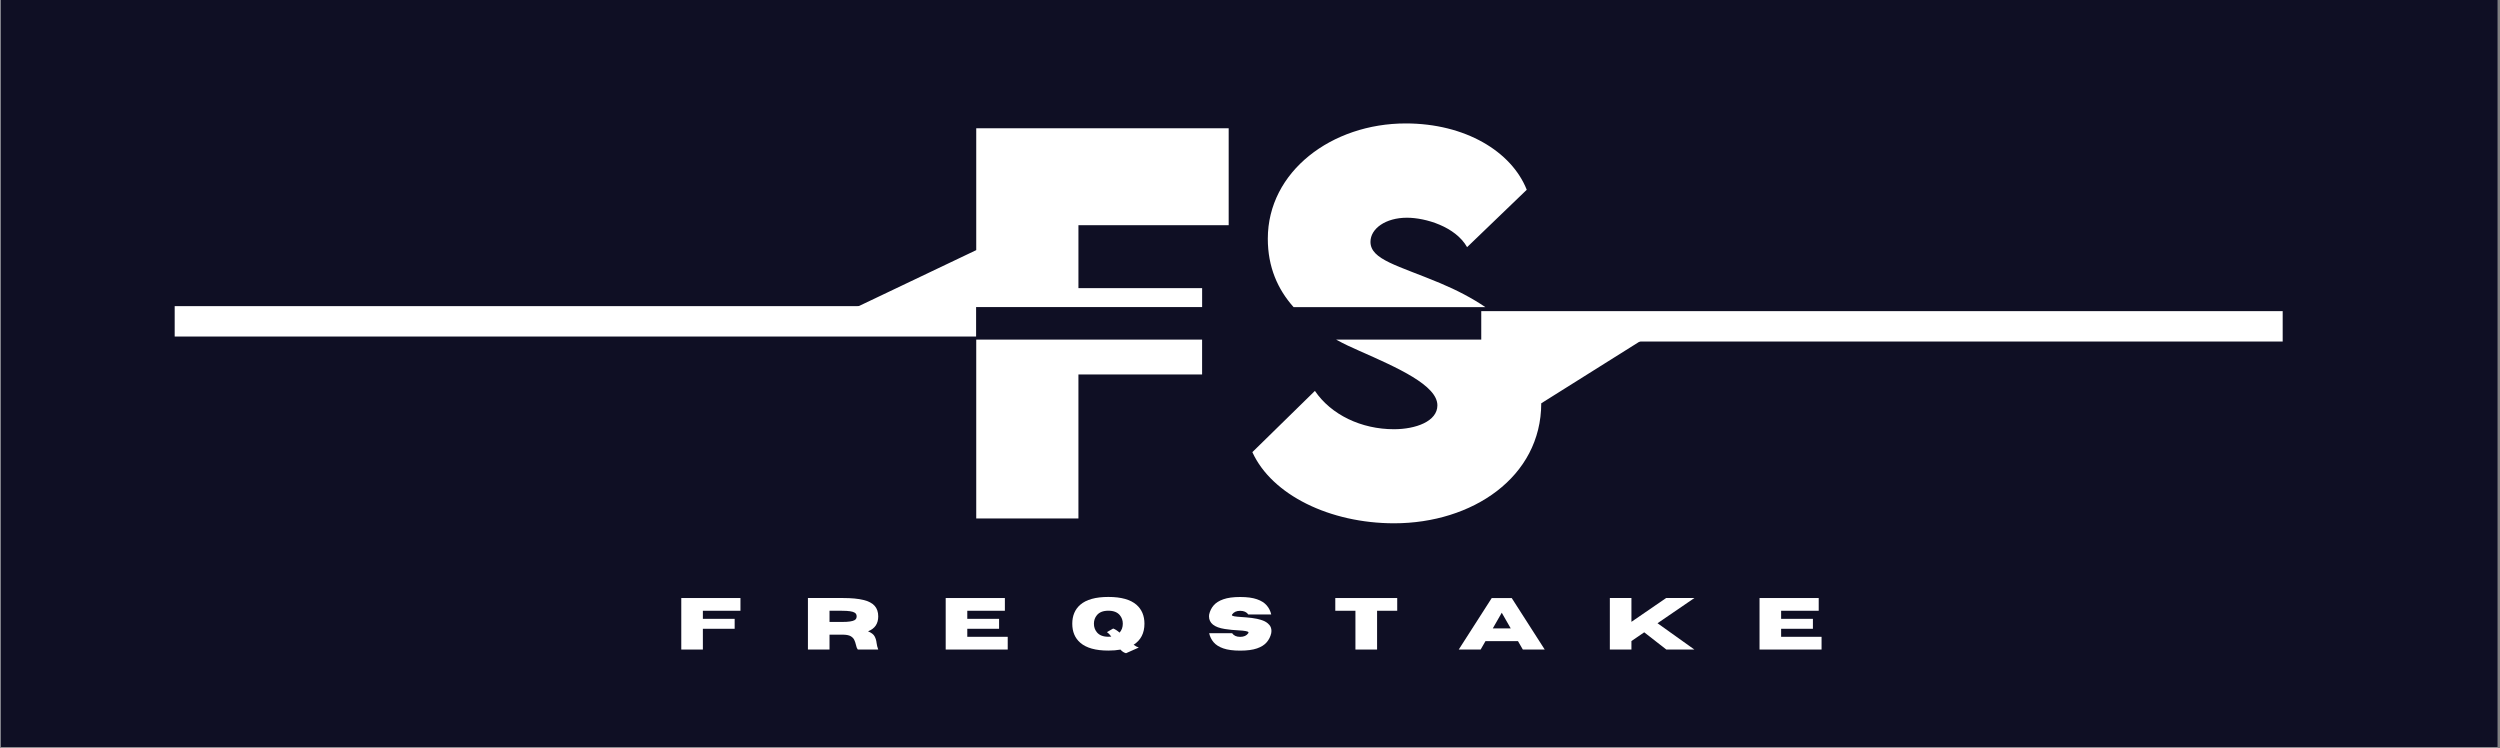
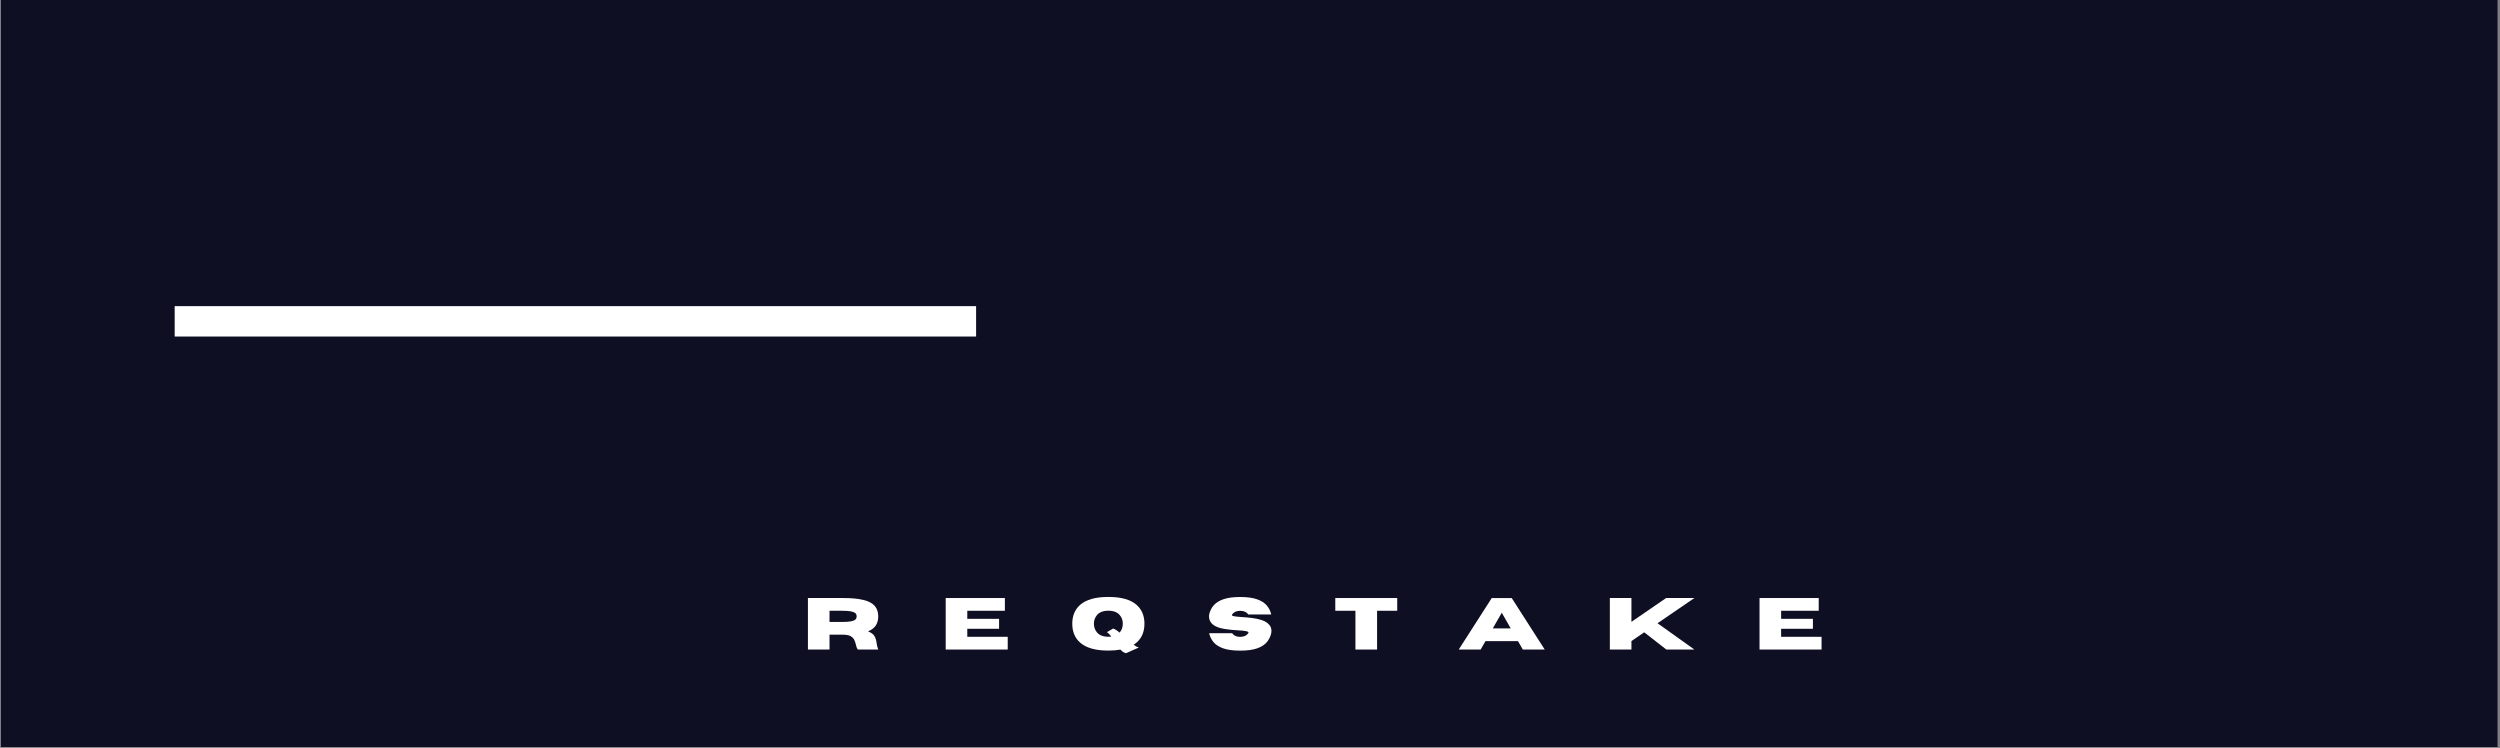
<svg xmlns="http://www.w3.org/2000/svg" width="1006" zoomAndPan="magnify" viewBox="0 0 754.5 225.75" height="301" preserveAspectRatio="xMidYMid meet" version="1.0">
  <rect x="0" y="0" width="754.5" height="225.75" fill="#808080" stroke="none" />
  <defs>
    <g />
    <clipPath id="8c8bd6136a">
      <path d="M 0.168 0 L 753.832 0 L 753.832 225.5 L 0.168 225.5 Z M 0.168 0 " clip-rule="nonzero" />
    </clipPath>
    <clipPath id="64b636cd42">
      <path d="M 294 102 L 496 102 L 496 157.949 L 294 157.949 Z M 294 102 " clip-rule="nonzero" />
    </clipPath>
    <clipPath id="bcae97d534">
-       <path d="M 258.355 37.254 L 461 37.254 L 461 93 L 258.355 93 Z M 258.355 37.254 " clip-rule="nonzero" />
-     </clipPath>
+       </clipPath>
    <clipPath id="e3ff7cc971">
      <path d="M 52.719 92.398 L 294.711 92.398 L 294.711 101.586 L 52.719 101.586 Z M 52.719 92.398 " clip-rule="nonzero" />
    </clipPath>
    <clipPath id="76ec764594">
      <path d="M 447.043 93.898 L 689 93.898 L 689 103.086 L 447.043 103.086 Z M 447.043 93.898 " clip-rule="nonzero" />
    </clipPath>
  </defs>
  <g clip-path="url(#8c8bd6136a)">
    <path fill="#ffffff" d="M 0.168 0 L 754.332 0 L 754.332 232.398 L 0.168 232.398 Z M 0.168 0 " fill-opacity="1" fill-rule="nonzero" />
    <path fill="#ffffff" d="M 0.168 0 L 754.332 0 L 754.332 225.648 L 0.168 225.648 Z M 0.168 0 " fill-opacity="1" fill-rule="nonzero" />
    <path fill="#0f0f24" d="M 0.168 0 L 754.332 0 L 754.332 225.648 L 0.168 225.648 Z M 0.168 0 " fill-opacity="1" fill-rule="nonzero" />
  </g>
  <g clip-path="url(#64b636cd42)">
-     <path fill="#ffffff" d="M 325.469 113.02 L 325.469 156.469 L 294.629 156.469 L 294.629 102.5 L 362.793 102.5 L 362.793 113.02 Z M 403.254 102.5 C 405.5 103.734 407.852 104.852 410.254 105.887 C 421.773 110.98 433.805 116.293 433.805 122.336 C 433.805 127.141 427.316 129.539 420.68 129.539 C 410.84 129.539 401.727 125.176 396.84 117.973 L 377.961 136.457 C 383.863 149.414 401.434 157.93 420.75 157.93 C 444.285 157.93 465.121 144.043 465.148 121.719 L 495.758 102.5 Z M 403.254 102.5 " fill-opacity="1" fill-rule="nonzero" />
-   </g>
+     </g>
  <g clip-path="url(#bcae97d534)">
    <path fill="#ffffff" d="M 294.629 38.707 L 370.816 38.707 L 370.816 67.965 L 325.473 67.965 L 325.473 86.957 L 362.801 86.957 L 362.801 92.676 L 258.57 92.676 L 294.629 75.488 Z M 448.281 92.684 C 444.277 89.965 439.676 87.562 434.602 85.434 C 421.918 80.121 413.609 78.379 413.609 72.988 C 413.609 68.984 418.203 65.707 424.613 65.707 C 430.227 65.707 439.266 68.398 442.77 74.59 L 460.773 57.273 C 456.18 45.695 442.184 37.254 424.25 37.254 C 401.945 37.254 382.625 51.734 382.625 72.043 C 382.625 80.613 385.617 87.316 390.398 92.684 Z M 448.281 92.684 " fill-opacity="1" fill-rule="nonzero" />
  </g>
  <g clip-path="url(#e3ff7cc971)">
    <path fill="#ffffff" d="M 52.719 92.398 L 294.586 92.398 L 294.586 101.566 L 52.719 101.566 Z M 52.719 92.398 " fill-opacity="1" fill-rule="nonzero" />
  </g>
  <g clip-path="url(#76ec764594)">
-     <path fill="#ffffff" d="M 447.043 93.898 L 688.914 93.898 L 688.914 103.066 L 447.043 103.066 Z M 447.043 93.898 " fill-opacity="1" fill-rule="nonzero" />
-   </g>
+     </g>
  <g fill="#ffffff" fill-opacity="1">
    <g transform="translate(203.877, 196.032)">
      <g>
-         <path d="M 8.25 0 L 1.734 0 L 1.734 -15.547 L 19.594 -15.547 L 19.594 -11.703 L 8.25 -11.703 L 8.25 -9.266 L 17.844 -9.266 L 17.844 -6.266 L 8.25 -6.266 Z M 8.25 0 " />
-       </g>
+         </g>
    </g>
  </g>
  <g fill="#ffffff" fill-opacity="1">
    <g transform="translate(242.098, 196.032)">
      <g>
        <path d="M 22.953 0 L 16.797 0 C 16.516 -0.383 16.316 -0.883 16.203 -1.5 C 16.098 -1.969 15.941 -2.426 15.734 -2.875 C 15.535 -3.32 15.188 -3.695 14.688 -4 C 14.195 -4.301 13.461 -4.461 12.484 -4.484 L 8.25 -4.484 L 8.25 0 L 1.734 0 L 1.734 -15.547 L 12.344 -15.547 C 14.875 -15.547 16.914 -15.352 18.469 -14.969 C 20.031 -14.594 21.164 -14 21.875 -13.188 C 22.594 -12.375 22.953 -11.316 22.953 -10.016 C 22.953 -8.922 22.703 -8 22.203 -7.25 C 21.711 -6.508 20.938 -5.926 19.875 -5.5 C 20.906 -5.07 21.57 -4.555 21.875 -3.953 C 22.188 -3.359 22.379 -2.707 22.453 -2 C 22.523 -1.363 22.691 -0.695 22.953 0 Z M 8.25 -8.328 L 11.984 -8.328 C 13.023 -8.328 13.844 -8.375 14.438 -8.469 C 15.039 -8.562 15.484 -8.688 15.766 -8.844 C 16.055 -9.008 16.238 -9.191 16.312 -9.391 C 16.395 -9.598 16.438 -9.805 16.438 -10.016 C 16.438 -10.223 16.395 -10.426 16.312 -10.625 C 16.238 -10.832 16.055 -11.016 15.766 -11.172 C 15.484 -11.336 15.039 -11.469 14.438 -11.562 C 13.844 -11.656 13.023 -11.703 11.984 -11.703 L 8.25 -11.703 Z M 8.25 -8.328 " />
      </g>
    </g>
  </g>
  <g fill="#ffffff" fill-opacity="1">
    <g transform="translate(283.677, 196.032)">
      <g>
        <path d="M 20.453 0 L 1.734 0 L 1.734 -15.547 L 19.594 -15.547 L 19.594 -11.703 L 8.25 -11.703 L 8.25 -9.266 L 17.844 -9.266 L 17.844 -6.266 L 8.25 -6.266 L 8.25 -3.844 L 20.453 -3.844 Z M 20.453 0 " />
      </g>
    </g>
  </g>
  <g fill="#ffffff" fill-opacity="1">
    <g transform="translate(322.753, 196.032)">
      <g>
        <path d="M 17.078 1.109 C 16.461 0.953 15.906 0.586 15.406 0.016 C 14.332 0.211 13.113 0.312 11.75 0.312 C 7.906 0.312 5.078 -0.477 3.266 -2.062 C 1.66 -3.457 0.859 -5.367 0.859 -7.797 C 0.859 -10.203 1.66 -12.109 3.266 -13.516 C 5.078 -15.086 7.906 -15.875 11.75 -15.875 C 15.594 -15.875 18.422 -15.086 20.234 -13.516 C 21.836 -12.109 22.641 -10.203 22.641 -7.797 C 22.641 -4.961 21.551 -2.844 19.375 -1.438 C 19.926 -1.031 20.445 -0.754 20.938 -0.609 Z M 11.75 -3.859 C 12.07 -3.859 12.367 -3.875 12.641 -3.906 C 12.223 -4.488 11.781 -4.938 11.312 -5.25 L 13.203 -6.344 C 13.785 -6.133 14.43 -5.723 15.141 -5.109 C 15.785 -5.848 16.109 -6.742 16.109 -7.797 C 16.109 -8.785 15.812 -9.641 15.219 -10.359 C 14.477 -11.266 13.32 -11.719 11.75 -11.719 C 10.176 -11.719 9.02 -11.266 8.281 -10.359 C 7.688 -9.641 7.391 -8.785 7.391 -7.797 C 7.391 -6.797 7.688 -5.938 8.281 -5.219 C 9.02 -4.312 10.176 -3.859 11.75 -3.859 Z M 11.75 -3.859 " />
      </g>
    </g>
  </g>
  <g fill="#ffffff" fill-opacity="1">
    <g transform="translate(364.018, 196.032)">
      <g>
        <path d="M 10.266 0.328 C 8.172 0.328 6.477 0.102 5.188 -0.344 C 3.906 -0.789 2.926 -1.41 2.25 -2.203 C 1.582 -2.992 1.133 -3.906 0.906 -4.938 L 7.828 -4.938 C 8.336 -4.195 9.148 -3.828 10.266 -3.828 C 11.391 -3.828 12.207 -4.195 12.719 -4.938 C 12.758 -5.008 12.781 -5.078 12.781 -5.141 C 12.781 -5.328 12.52 -5.469 12 -5.562 C 11.488 -5.664 10.723 -5.742 9.703 -5.797 C 8.398 -5.848 7.039 -5.984 5.625 -6.203 C 2.445 -6.691 0.859 -7.969 0.859 -10.031 C 0.859 -10.207 0.875 -10.391 0.906 -10.578 C 1.133 -11.617 1.582 -12.531 2.25 -13.312 C 2.926 -14.102 3.906 -14.723 5.188 -15.172 C 6.477 -15.629 8.172 -15.859 10.266 -15.859 C 12.367 -15.859 14.062 -15.629 15.344 -15.172 C 16.633 -14.723 17.613 -14.102 18.281 -13.312 C 18.957 -12.531 19.41 -11.617 19.641 -10.578 L 12.719 -10.578 C 12.207 -11.316 11.391 -11.688 10.266 -11.688 C 9.148 -11.688 8.336 -11.316 7.828 -10.578 C 7.785 -10.523 7.766 -10.473 7.766 -10.422 C 7.766 -10.242 8.008 -10.113 8.5 -10.031 C 9 -9.945 9.727 -9.875 10.688 -9.812 C 11.656 -9.758 12.688 -9.664 13.781 -9.531 C 14.875 -9.406 15.895 -9.18 16.844 -8.859 C 17.789 -8.547 18.531 -8.07 19.062 -7.438 C 19.488 -6.957 19.703 -6.344 19.703 -5.594 C 19.703 -5.383 19.68 -5.164 19.641 -4.938 C 19.41 -3.906 18.957 -2.992 18.281 -2.203 C 17.613 -1.41 16.633 -0.789 15.344 -0.344 C 14.062 0.102 12.367 0.328 10.266 0.328 Z M 10.266 0.328 " />
      </g>
    </g>
  </g>
  <g fill="#ffffff" fill-opacity="1">
    <g transform="translate(402.336, 196.032)">
      <g>
        <path d="M 13.266 0 L 6.734 0 L 6.734 -11.703 L 0.656 -11.703 L 0.656 -15.547 L 19.344 -15.547 L 19.344 -11.703 L 13.266 -11.703 Z M 13.266 0 " />
      </g>
    </g>
  </g>
  <g fill="#ffffff" fill-opacity="1">
    <g transform="translate(440.09, 196.032)">
      <g>
        <path d="M 26.109 0 L 19.5 0 L 18.031 -2.547 L 8.234 -2.547 L 6.766 0 L 0.156 0 L 10.109 -15.531 L 16.156 -15.531 Z M 15.844 -6.391 L 13.141 -11.109 L 10.438 -6.391 Z M 15.844 -6.391 " />
      </g>
    </g>
  </g>
  <g fill="#ffffff" fill-opacity="1">
    <g transform="translate(484.117, 196.032)">
      <g>
        <path d="M 27.25 0 L 18.781 0 L 12.109 -5.203 L 8.25 -2.562 L 8.25 0 L 1.734 0 L 1.734 -15.547 L 8.25 -15.547 L 8.25 -8.359 L 18.719 -15.547 L 27.25 -15.547 L 16.125 -7.938 Z M 27.25 0 " />
      </g>
    </g>
  </g>
  <g fill="#ffffff" fill-opacity="1">
    <g transform="translate(529.293, 196.032)">
      <g>
        <path d="M 20.453 0 L 1.734 0 L 1.734 -15.547 L 19.594 -15.547 L 19.594 -11.703 L 8.25 -11.703 L 8.25 -9.266 L 17.844 -9.266 L 17.844 -6.266 L 8.25 -6.266 L 8.25 -3.844 L 20.453 -3.844 Z M 20.453 0 " />
      </g>
    </g>
  </g>
</svg>